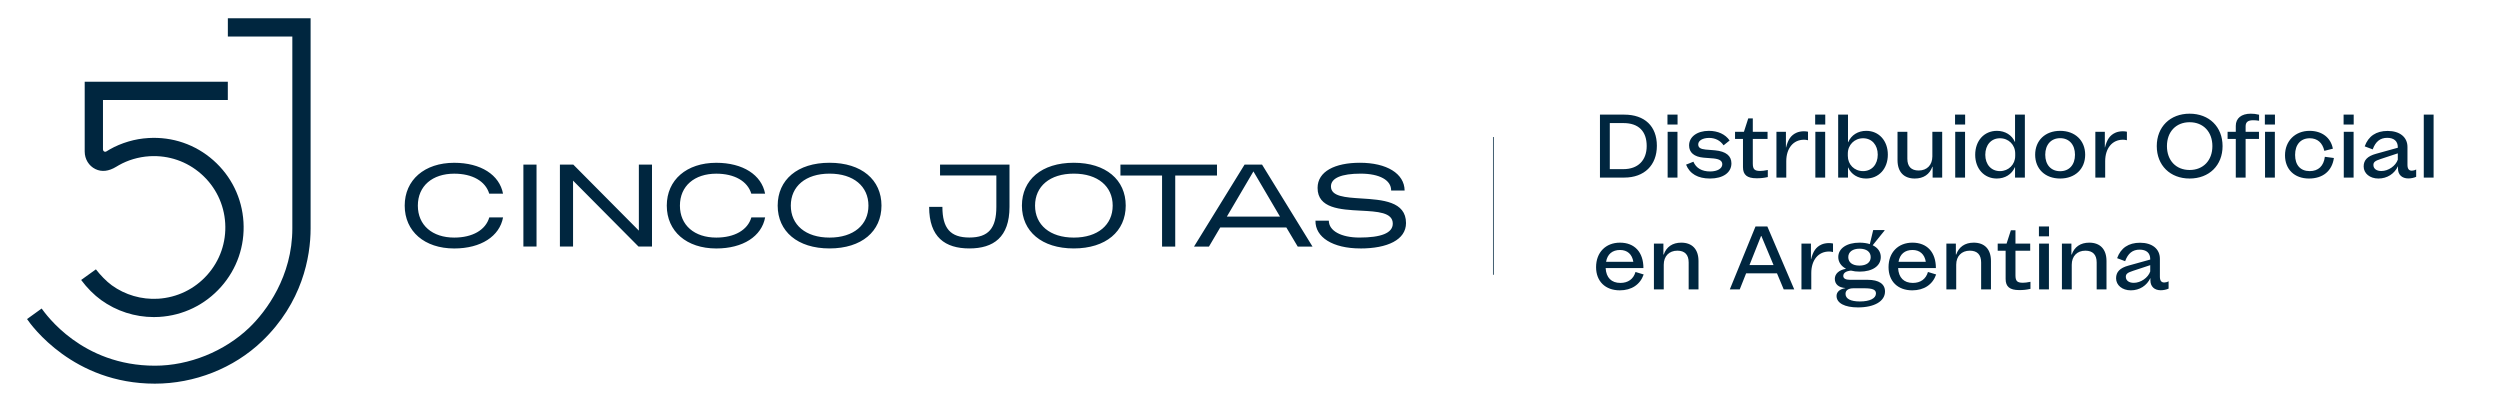
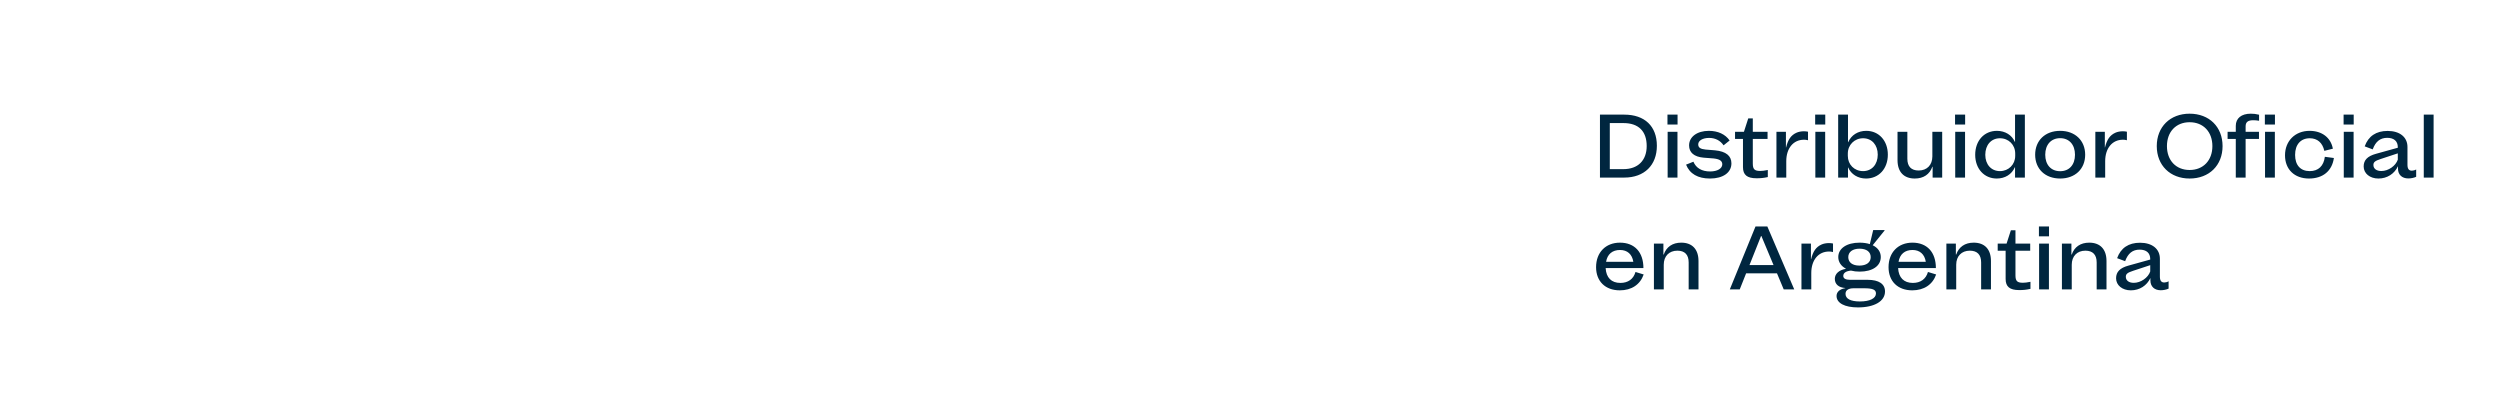
<svg xmlns="http://www.w3.org/2000/svg" width="3421" height="550" viewBox="0 0 3421 550" fill="none">
  <g clip-path="url(#clip0_1536_214)">
    <path d="M210.439 433.878C184.621 433.878 159.272 425.715 138.354 410.577C128.768 403.647 119.054 393.951 111.045 383.109L131.239 368.567C137.161 376.262 145.511 384.98 153.01 390.423C171.244 403.603 193.696 410.109 216.233 408.791C242.349 407.218 266.292 395.61 283.675 376.093C301.057 356.576 309.748 331.447 308.172 305.381C306.595 279.316 294.964 255.461 275.41 238.156C255.854 220.808 230.676 212.218 204.56 213.792C196.891 214.259 189.479 215.62 182.406 217.703C175.376 219.787 168.602 222.678 162.638 226.08C161.232 226.887 159.954 227.61 159.101 228.164C148.707 234.499 139.121 235.562 130.515 231.352C121.526 226.931 115.944 217.789 115.902 207.414V111.87H311.751V136.829H140.91V204.437C140.91 205.585 141.293 206.35 142.06 206.989C142.87 207.668 144.233 208.009 145.597 207.201C146.662 206.52 148.153 205.585 150.027 204.522C157.909 199.973 166.855 196.273 175.802 193.636C184.707 191 193.696 189.427 203.239 188.875C236.001 186.918 267.443 197.676 292.025 219.405C316.607 241.175 331.221 271.152 333.181 303.85C335.14 336.549 324.233 368.099 302.42 392.591C280.607 417.125 250.572 431.71 217.81 433.666C215.381 433.793 212.953 433.878 210.524 433.878H210.439ZM358.529 466.917C413.487 414.361 425.033 351.814 425.033 312.567V25H311.793V49.96H400.025V312.609C400.025 378.049 364.579 425.799 341.274 448.208C307.107 481.034 258.624 500.423 212.058 500.423C111.812 500.423 62.775 429.924 56.981 422.185L37 436.6C43.05 445.528 100.351 525 211.887 525C266.165 525 319.717 504.037 358.529 466.917Z" fill="#00263F" />
-     <path fill-rule="evenodd" clip-rule="evenodd" d="M1206.22 281.342C1206.22 316.592 1179.1 339.963 1135.12 339.963C1091.3 339.963 1064.18 316.592 1064.18 281.342C1064.18 246.092 1091.13 222.721 1135.12 222.721C1179.1 222.721 1206.22 246.092 1206.22 281.342ZM716.205 337.381H734.188V225.217H716.205V337.381ZM766.186 337.381H784.169V247.168L873.738 337.381H892.195V225.217H874.213V315.603L784.471 225.217H766.186V337.381ZM1326.5 339.963C1359.4 339.963 1381.4 324.726 1381.4 283.064V225.217H1286.35V240.109H1363.41V283.064C1363.41 312.245 1352.68 325.029 1326.5 325.029C1300.32 325.029 1289.58 312.203 1289.58 283.064H1271.43C1271.43 324.726 1293.42 339.963 1326.5 339.963ZM1540.44 281.342C1540.44 316.592 1513.32 339.963 1469.34 339.963C1425.51 339.963 1398.39 316.592 1398.39 281.342C1398.39 246.092 1425.34 222.721 1469.34 222.721C1513.32 222.721 1540.44 246.092 1540.44 281.342ZM1590.21 337.424H1608.19V240.153H1665.33V225.26H1533.2V240.153H1590.16V337.424H1590.21ZM1654.33 337.424H1633.94H1633.89L1703.06 225.26H1727L1796.04 337.424H1775.81L1760.25 311.298H1669.73L1654.33 337.424ZM1861.55 340.006C1898.46 340.006 1923.99 328.17 1923.99 305.23C1923.99 275.448 1891.38 273.38 1862.9 271.574C1840.85 270.175 1821.27 268.934 1821.27 255.088C1821.27 243.553 1835.89 237.613 1861.89 237.613C1887.9 237.613 1903.81 246.565 1903.64 260.682H1922.09C1921.79 237.441 1897.51 222.721 1860.94 222.721C1826.74 222.721 1802.98 234.557 1802.98 257.154C1802.98 285.154 1834.05 286.789 1862.04 288.262C1885 289.47 1905.88 290.568 1905.88 306.004C1905.88 319.132 1889.36 325.071 1860.3 325.071C1835.11 325.071 1818.37 315.774 1818.37 302.001H1800.09C1799.62 324.598 1823.68 339.963 1861.59 339.963L1861.55 340.006ZM571.782 281.385C571.782 308.285 591.704 325.114 621.546 325.114C646.559 325.114 664.585 314.741 669.544 297.482H688.389C683.646 323.349 658.116 340.006 621.546 340.006C580.923 340.006 553.798 316.592 553.798 281.385C553.798 246.178 580.923 222.764 621.546 222.764C657.987 222.764 683.474 239.291 688.346 265.03H669.458C664.283 247.814 646.3 237.656 621.546 237.656C591.704 237.656 571.782 254.484 571.782 281.385ZM980.169 325.114C950.328 325.114 930.404 308.285 930.404 281.385C930.404 254.484 950.328 237.656 980.169 237.656C1004.92 237.656 1022.91 247.814 1028.08 265.03H1046.97C1042.1 239.291 1016.61 222.764 980.169 222.764C939.547 222.764 912.422 246.178 912.422 281.385C912.422 316.592 939.547 340.006 980.169 340.006C1016.74 340.006 1042.27 323.349 1047.01 297.482H1028.17C1023.21 314.741 1005.18 325.114 980.169 325.114ZM1469.42 325.12C1502.31 325.12 1522.6 307.675 1522.6 281.364C1522.6 255.053 1502.31 237.608 1469.42 237.608C1436.52 237.608 1416.36 255.053 1416.36 281.364C1416.36 307.675 1436.65 325.12 1469.42 325.12ZM1188.38 281.364C1188.38 307.675 1168.09 325.12 1135.19 325.12C1102.43 325.12 1082.14 307.675 1082.14 281.364C1082.14 255.053 1102.3 237.608 1135.19 237.608C1168.09 237.608 1188.38 255.053 1188.38 281.364ZM1751.53 296.393L1715.19 234.566L1678.84 296.393H1751.53Z" fill="#00263F" />
  </g>
  <path d="M2189.38 243V156.86H2222.66C2250.63 156.86 2267.26 172.79 2267.26 199.458C2267.26 226.126 2250.04 243 2222.66 243H2189.38ZM2202.84 231.436H2221.6C2241.3 231.436 2253.34 219.518 2253.34 199.812C2253.34 179.516 2242.13 168.424 2221.6 168.424H2202.84V231.436ZM2282 243V180.342H2295.45V243H2282ZM2281.76 170.43V156.86H2295.57V170.43H2281.76ZM2317.24 221.288C2320.9 230.02 2328.8 234.622 2340.13 234.622C2350.04 234.622 2356.77 230.61 2356.77 224.828C2356.77 220.108 2352.99 217.63 2344.73 216.804C2340.25 216.45 2335.88 216.214 2331.05 215.742C2318.3 214.562 2311.34 208.78 2311.34 198.986C2311.34 187.186 2322.43 179.044 2338.36 179.044C2350.87 179.044 2361.02 183.764 2366.8 192.26L2358.54 198.868C2354.06 192.26 2347.09 188.72 2338.83 188.72C2329.98 188.72 2323.85 192.378 2323.85 197.57C2323.85 201.936 2326.8 203.942 2333.88 204.65C2338.13 205.122 2342.73 205.358 2346.86 205.712C2361.84 207.128 2369.28 213.264 2369.28 223.53C2369.28 236.274 2357.71 244.298 2340.01 244.298C2323.38 244.298 2312.28 237.926 2307.21 225.3L2317.24 221.288ZM2374.23 180.342H2386.39L2392.29 162.052H2398.54V180.342H2418.72V190.136H2398.54V223.766C2398.54 231.554 2400.9 233.914 2408.69 233.914C2411.52 233.914 2414.35 233.56 2419.07 232.616V242.292C2413.17 243.59 2409.28 243.944 2403.61 243.944C2390.75 243.944 2385.09 239.342 2385.09 228.722V190.136H2374.23V180.342ZM2474.07 191.906C2472.06 191.316 2470.29 191.198 2468.52 191.198C2454.01 191.198 2444.33 202.88 2444.33 220.58V243H2430.88V180.342H2443.86V201.7H2444.1C2446.69 190.844 2450.94 184.944 2458.26 181.64C2461.09 180.342 2464.75 179.634 2468.52 179.634C2470.53 179.634 2472.54 179.87 2474.07 180.224V191.906ZM2484.12 243V180.342H2497.57V243H2484.12ZM2483.88 170.43V156.86H2497.69V170.43H2483.88ZM2553.82 179.044C2571.04 179.044 2583.32 192.496 2583.32 211.612C2583.32 230.846 2571.04 244.298 2553.46 244.298C2542.37 244.298 2533.05 238.516 2529.04 229.194H2528.8V243H2515.35V156.86H2528.8V194.62H2529.04C2533.28 184.826 2542.37 179.044 2553.82 179.044ZM2528.56 213.264C2528.56 225.182 2537.41 234.15 2549.45 234.15C2561.37 234.15 2569.51 225.064 2569.51 211.612C2569.51 198.278 2561.37 189.192 2549.45 189.192C2537.65 189.192 2528.56 198.278 2528.56 210.078V213.264ZM2657.69 243H2644.6V228.132H2644.24C2640.58 238.516 2632.21 244.298 2620.17 244.298C2605.18 244.298 2596.57 235.212 2596.57 219.164V180.342H2610.02V217.276C2610.02 227.778 2615.33 233.324 2625.48 233.324C2636.93 233.324 2644.24 225.772 2644.24 213.972V180.342H2657.69V243ZM2675.52 243V180.342H2688.98V243H2675.52ZM2675.29 170.43V156.86H2689.09V170.43H2675.29ZM2732.36 244.298C2715.13 244.298 2702.86 230.846 2702.86 211.848C2702.86 192.496 2715.13 179.044 2732.6 179.044C2743.81 179.044 2753.13 184.826 2757.14 194.148H2757.38V156.86H2770.83V243H2757.38V228.84H2757.14C2752.89 238.634 2743.69 244.298 2732.36 244.298ZM2716.67 211.848C2716.67 225.064 2724.81 234.15 2736.73 234.15C2748.53 234.15 2757.61 225.182 2757.61 213.264V210.078C2757.61 198.16 2748.64 189.192 2736.73 189.192C2724.81 189.192 2716.67 198.278 2716.67 211.848ZM2819.13 244.298C2798.59 244.298 2784.91 231.2 2784.91 211.73C2784.91 192.26 2798.59 179.044 2819.13 179.044C2839.54 179.044 2853.35 192.26 2853.35 211.73C2853.35 231.2 2839.54 244.298 2819.13 244.298ZM2798.71 211.73C2798.71 225.536 2806.62 234.268 2819.13 234.268C2831.52 234.268 2839.42 225.536 2839.42 211.73C2839.42 197.924 2831.4 189.074 2819.13 189.074C2806.74 189.074 2798.71 197.924 2798.71 211.73ZM2910.46 191.906C2908.46 191.316 2906.69 191.198 2904.92 191.198C2890.4 191.198 2880.73 202.88 2880.73 220.58V243H2867.27V180.342H2880.25V201.7H2880.49C2883.09 190.844 2887.33 184.944 2894.65 181.64C2897.48 180.342 2901.14 179.634 2904.92 179.634C2906.92 179.634 2908.93 179.87 2910.46 180.224V191.906ZM2996.28 244.298C2969.61 244.298 2951.32 226.244 2951.32 199.93C2951.32 173.616 2969.61 155.562 2996.28 155.562C3023.07 155.562 3041.36 173.616 3041.36 199.93C3041.36 226.244 3023.07 244.298 2996.28 244.298ZM2965.25 199.93C2965.25 219.518 2977.64 232.616 2996.28 232.616C3014.93 232.616 3027.43 219.518 3027.43 199.93C3027.43 180.342 3014.93 167.244 2996.28 167.244C2977.64 167.244 2965.25 180.342 2965.25 199.93ZM3091.19 180.342V190.136H3072.9V243H3059.45V190.136H3048.24V180.342H3059.45V172.2C3059.45 161.816 3067.12 155.562 3079.98 155.562C3083.64 155.562 3087.06 155.916 3091.31 156.978V165.238C3088.59 164.766 3085.76 164.53 3083.4 164.53C3076.09 164.53 3072.9 167.008 3072.9 172.908V180.342H3091.19ZM3099.47 243V180.342H3112.92V243H3099.47ZM3099.24 170.43V156.86H3113.04V170.43H3099.24ZM3193.71 216.214C3191.12 234.032 3178.61 244.298 3159.61 244.298C3139.79 244.298 3126.81 231.79 3126.81 212.556C3126.81 192.85 3140.73 179.044 3160.44 179.044C3177.31 179.044 3189.46 188.248 3192.3 203.47L3180.61 206.42C3178.14 195.328 3171.06 189.192 3160.67 189.192C3148.28 189.192 3140.61 197.806 3140.61 211.966C3140.61 226.008 3147.93 234.15 3160.67 234.15C3172.35 234.15 3179.79 227.188 3181.32 214.562L3193.71 216.214ZM3207.22 243V180.342H3220.67V243H3207.22ZM3206.98 170.43V156.86H3220.79V170.43H3206.98ZM3254.61 244.298C3242.93 244.298 3234.43 237.336 3234.43 227.778C3234.43 219.046 3239.74 213.618 3251.42 210.432L3281.16 202.172V201.464C3281.16 193.204 3275.97 188.602 3266.65 188.602C3257.09 188.602 3250.72 193.676 3246.82 204.414L3235.85 200.284C3240.92 186.242 3251.54 179.162 3267.24 179.162C3283.87 179.162 3294.38 187.658 3294.38 201.11V225.536C3294.38 230.964 3296.26 233.56 3300.39 233.56C3302.16 233.56 3304.52 232.97 3306.29 231.908V241.938C3303.34 243.354 3298.98 244.18 3295.56 244.18C3286.82 244.18 3281.4 238.988 3281.4 230.728V227.424C3276.56 237.808 3266.65 244.298 3254.61 244.298ZM3247.77 225.772C3247.77 230.846 3252.01 234.032 3258.62 234.032C3268.3 234.032 3278.33 226.952 3281.16 218.456V209.842L3257.56 217.63C3249.89 220.108 3247.77 221.996 3247.77 225.772ZM3316.69 243V156.86H3330.14V243H3316.69ZM2249.21 375.586C2244.37 389.51 2232.57 397.298 2216.52 397.298C2196.7 397.298 2184.07 384.908 2184.07 365.556C2184.07 345.496 2197.17 332.044 2216.76 332.044C2236.82 332.044 2248.86 345.142 2248.86 366.854H2197.17C2197.88 379.952 2205.08 387.15 2217.35 387.15C2227.85 387.15 2235.29 381.84 2238 372.164L2249.21 375.586ZM2197.76 358.24H2235.05C2233.4 347.856 2226.79 342.074 2216.88 342.074C2206.26 342.074 2199.53 347.856 2197.76 358.24ZM2263.22 333.342H2276.2V348.328H2276.67C2280.21 337.944 2288.59 332.044 2300.62 332.044C2315.73 332.044 2324.22 341.248 2324.22 357.178V396H2310.77V359.066C2310.77 348.564 2305.46 343.018 2295.31 343.018C2283.98 343.018 2276.67 350.57 2276.67 362.252V396H2263.22V333.342ZM2440.83 396L2431.63 374.052H2389.38L2380.65 396H2367.08L2402.25 309.86H2418.41L2455.23 396H2440.83ZM2393.99 362.724H2426.91L2410.27 322.958H2409.8L2393.99 362.724ZM2508.29 344.906C2506.29 344.316 2504.52 344.198 2502.75 344.198C2488.23 344.198 2478.56 355.88 2478.56 373.58V396H2465.11V333.342H2478.09V354.7H2478.32C2480.92 343.844 2485.17 337.944 2492.48 334.64C2495.31 333.342 2498.97 332.634 2502.75 332.634C2504.75 332.634 2506.76 332.87 2508.29 333.224V344.906ZM2542.4 420.662C2524.34 420.662 2513.13 414.762 2513.13 404.968C2513.13 399.54 2517.5 395.528 2525.05 394.348V394.112C2516.08 393.522 2510.77 388.92 2510.77 381.604C2510.77 374.76 2516.44 369.45 2525.76 367.916V367.562C2519.27 364.022 2515.49 358.476 2515.49 351.75C2515.49 339.95 2527.06 332.044 2544.64 332.044C2549.95 332.044 2554.67 332.752 2558.68 334.05L2563.28 314.816H2578.86V315.406L2562.58 335.584C2569.66 339.006 2573.67 344.67 2573.67 351.75C2573.67 363.904 2562.34 371.692 2544.76 371.692C2540.39 371.692 2536.38 371.22 2532.84 370.276C2526 370.984 2522.34 373.462 2522.34 377.592C2522.34 381.014 2525.52 382.902 2531.54 382.902H2555.73C2571.07 382.902 2579.45 388.566 2579.45 398.832C2579.45 412.166 2565.05 420.662 2542.4 420.662ZM2525.41 402.136C2525.41 408.744 2532.25 412.52 2544.99 412.52C2558.8 412.52 2567.06 408.272 2567.06 401.546C2567.06 396.472 2562.69 394.466 2550.89 394.466H2536.62C2529.3 394.466 2525.41 397.18 2525.41 402.136ZM2529.18 351.868C2529.18 359.066 2534.85 363.432 2544.4 363.432C2554.08 363.432 2559.86 359.066 2559.86 351.868C2559.86 344.67 2554.2 340.304 2544.64 340.304C2535.08 340.304 2529.18 344.788 2529.18 351.868ZM2649.42 375.586C2644.58 389.51 2632.78 397.298 2616.73 397.298C2596.91 397.298 2584.28 384.908 2584.28 365.556C2584.28 345.496 2597.38 332.044 2616.97 332.044C2637.03 332.044 2649.06 345.142 2649.06 366.854H2597.38C2598.09 379.952 2605.29 387.15 2617.56 387.15C2628.06 387.15 2635.49 381.84 2638.21 372.164L2649.42 375.586ZM2597.97 358.24H2635.26C2633.61 347.856 2627 342.074 2617.09 342.074C2606.47 342.074 2599.74 347.856 2597.97 358.24ZM2663.43 333.342H2676.41V348.328H2676.88C2680.42 337.944 2688.8 332.044 2700.83 332.044C2715.94 332.044 2724.43 341.248 2724.43 357.178V396H2710.98V359.066C2710.98 348.564 2705.67 343.018 2695.52 343.018C2684.19 343.018 2676.88 350.57 2676.88 362.252V396H2663.43V333.342ZM2733.65 333.342H2745.8L2751.7 315.052H2757.96V333.342H2778.13V343.136H2757.96V376.766C2757.96 384.554 2760.32 386.914 2768.1 386.914C2770.94 386.914 2773.77 386.56 2778.49 385.616V395.292C2772.59 396.59 2768.69 396.944 2763.03 396.944C2750.17 396.944 2744.5 392.342 2744.5 381.722V343.136H2733.65V333.342ZM2790.3 396V333.342H2803.75V396H2790.3ZM2790.06 323.43V309.86H2803.87V323.43H2790.06ZM2821.53 333.342H2834.51V348.328H2834.98C2838.52 337.944 2846.9 332.044 2858.93 332.044C2874.04 332.044 2882.53 341.248 2882.53 357.178V396H2869.08V359.066C2869.08 348.564 2863.77 343.018 2853.62 343.018C2842.29 343.018 2834.98 350.57 2834.98 362.252V396H2821.53V333.342ZM2915.82 397.298C2904.14 397.298 2895.64 390.336 2895.64 380.778C2895.64 372.046 2900.95 366.618 2912.64 363.432L2942.37 355.172V354.464C2942.37 346.204 2937.18 341.602 2927.86 341.602C2918.3 341.602 2911.93 346.676 2908.03 357.414L2897.06 353.284C2902.13 339.242 2912.75 332.162 2928.45 332.162C2945.09 332.162 2955.59 340.658 2955.59 354.11V378.536C2955.59 383.964 2957.48 386.56 2961.61 386.56C2963.38 386.56 2965.74 385.97 2967.51 384.908V394.938C2964.56 396.354 2960.19 397.18 2956.77 397.18C2948.04 397.18 2942.61 391.988 2942.61 383.728V380.424C2937.77 390.808 2927.86 397.298 2915.82 397.298ZM2908.98 378.772C2908.98 383.846 2913.23 387.032 2919.83 387.032C2929.51 387.032 2939.54 379.952 2942.37 371.456V362.842L2918.77 370.63C2911.1 373.108 2908.98 374.996 2908.98 378.772Z" fill="#00263F" />
-   <path d="M2043.5 187.5V376" stroke="#00263F" />
  <defs>
    <clipPath id="clip0_1536_214">
-       <rect width="1887" height="500" fill="white" transform="translate(37 25)" />
-     </clipPath>
+       </clipPath>
  </defs>
</svg>